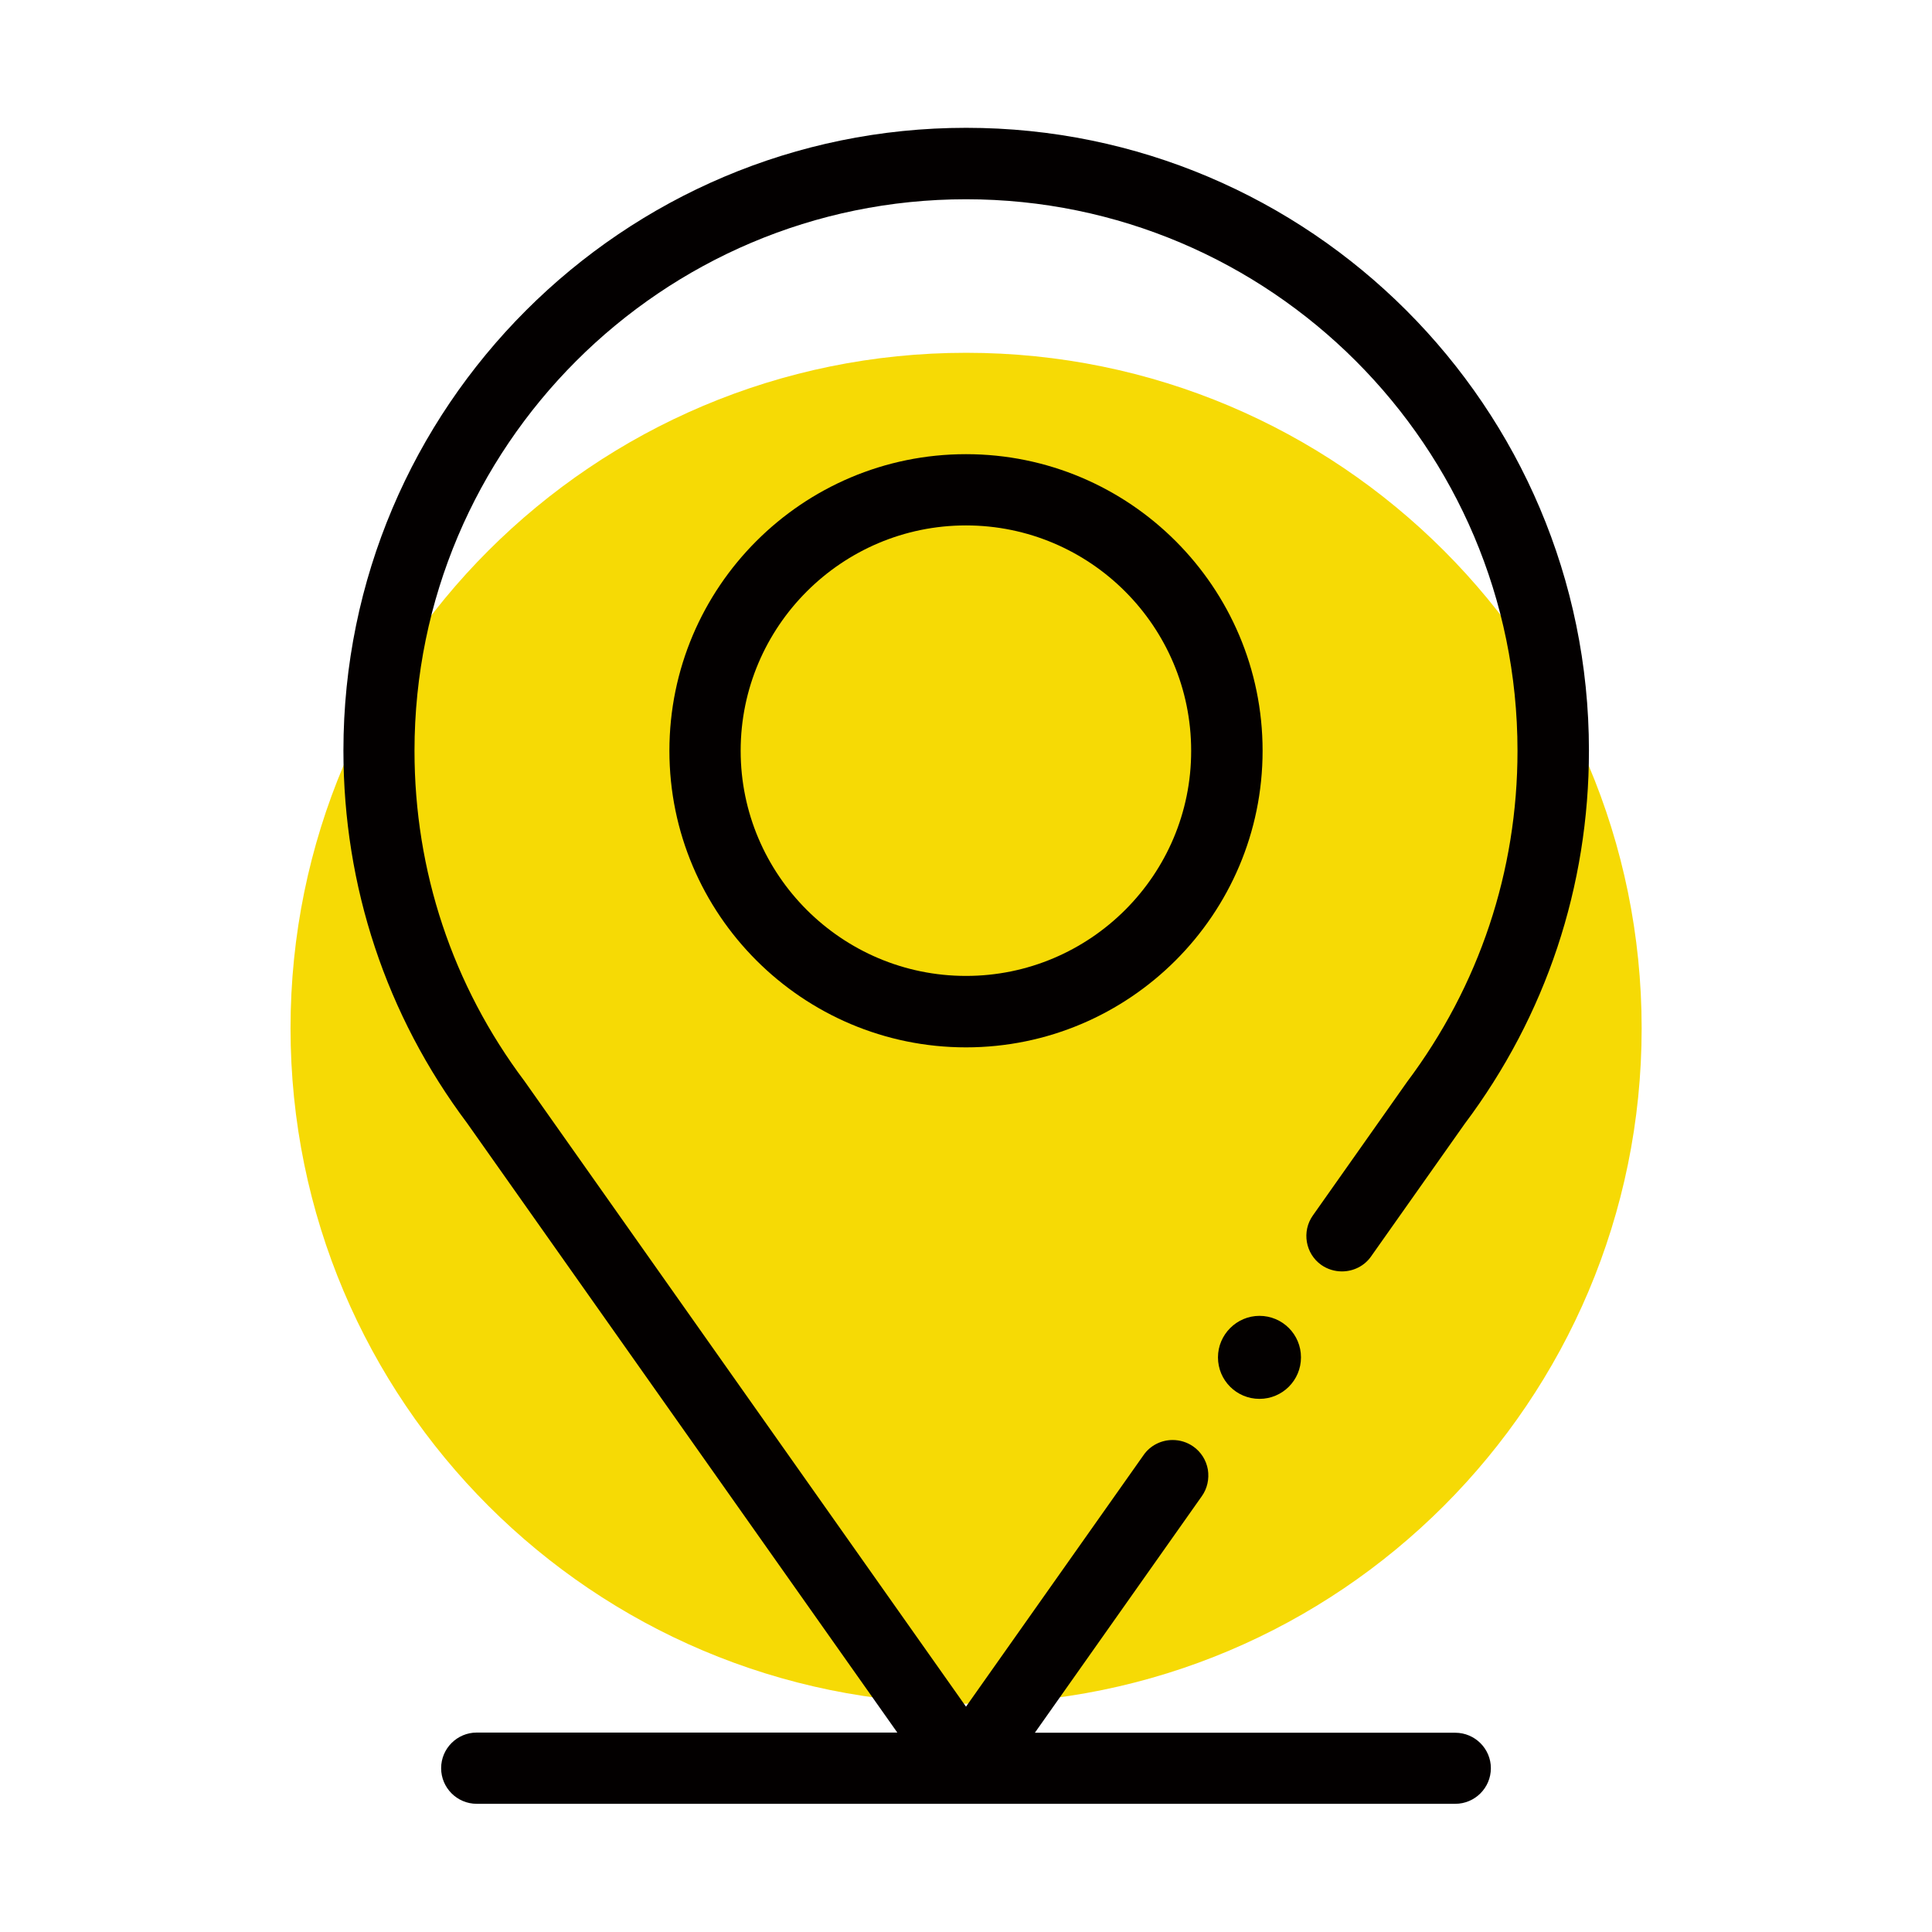
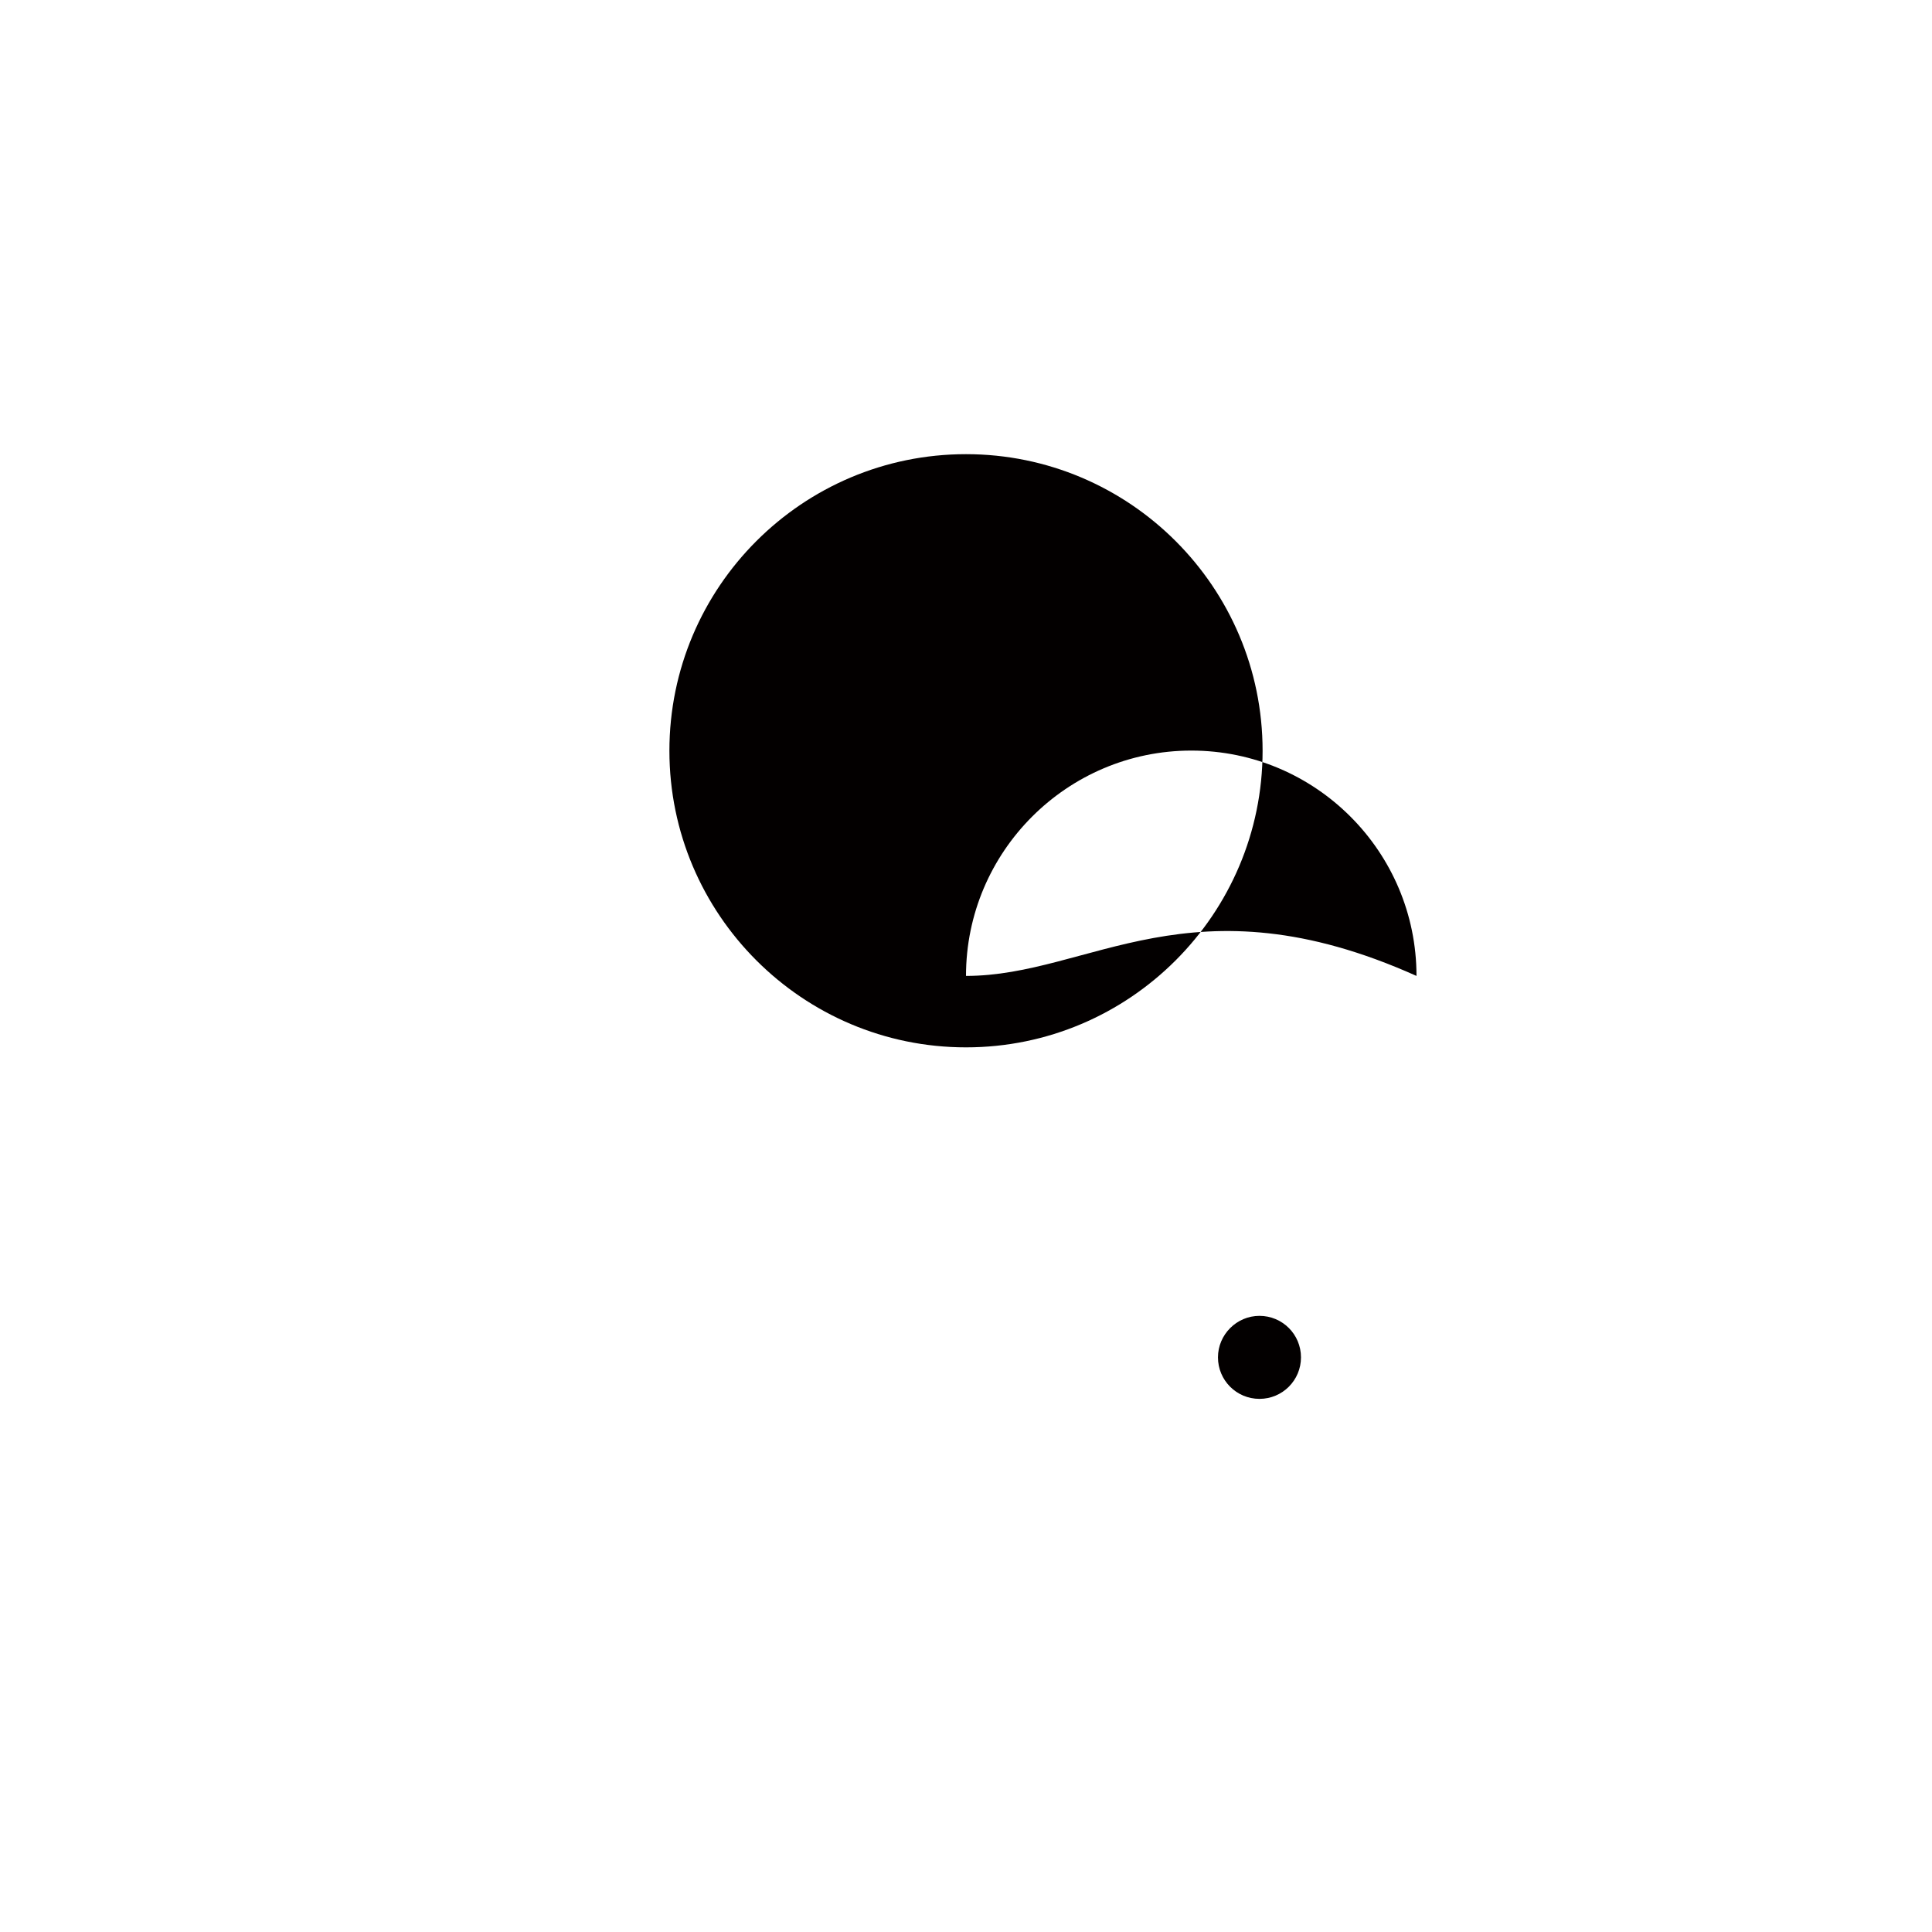
<svg xmlns="http://www.w3.org/2000/svg" id="Layer_1" x="0px" y="0px" viewBox="0 0 105.2 105.2" style="enable-background:new 0 0 105.2 105.2;" xml:space="preserve">
  <style type="text/css">	.st0{fill:#F6DA05;}	.st1{fill:#030000;}	.st2{fill:#030000;stroke:#040202;stroke-width:0.75;stroke-miterlimit:10;}	.st3{fill:none;}	.st4{fill-rule:evenodd;clip-rule:evenodd;fill:#030000;}	.st5{fill:#F7DB05;}</style>
-   <path class="st0" d="M89.39,55.99c0,20.32-16.47,36.78-36.78,36.78S15.82,76.31,15.82,55.99c0-20.32,16.47-36.78,36.79-36.78 S89.39,35.67,89.39,55.99" />
  <g>
-     <path class="st1" d="M52.6,24.73c-8.91,0-16.15,7.24-16.15,16.15S43.7,57.03,52.6,57.03c8.9,0,16.15-7.24,16.15-16.15  S61.51,24.73,52.6,24.73 M52.6,53.14c-6.76,0-12.27-5.5-12.27-12.26c0-6.76,5.5-12.27,12.27-12.27c6.76,0,12.26,5.5,12.26,12.27  C64.87,47.64,59.36,53.14,52.6,53.14" />
-     <path class="st1" d="M79.24,94.35H56.35l9.09-12.88c0.3-0.42,0.41-0.94,0.33-1.45c-0.09-0.51-0.37-0.96-0.8-1.26  c-0.33-0.23-0.72-0.35-1.12-0.35c-0.63,0-1.23,0.31-1.58,0.82l-9.67,13.7L28.56,58.87c-3.92-5.22-5.99-11.44-5.99-17.99  c0-16.56,13.47-30.03,30.03-30.03c16.56,0,30.03,13.47,30.03,30.03c0,6.55-2.08,12.79-6.02,18.04l-5.12,7.26  c-0.62,0.87-0.41,2.09,0.46,2.7c0.33,0.23,0.72,0.35,1.12,0.35c0.63,0,1.23-0.3,1.59-0.82l5.09-7.21  c4.43-5.9,6.77-12.93,6.77-20.33c0-18.7-15.21-33.91-33.91-33.91c-18.7,0-33.91,15.21-33.91,33.91c0,7.4,2.33,14.41,6.73,20.28  l23.43,33.19H25.96c-1.07,0-1.94,0.87-1.94,1.94c0,1.07,0.87,1.94,1.94,1.94h53.28c1.07,0,1.94-0.87,1.94-1.94  C81.18,95.22,80.31,94.35,79.24,94.35" />
+     <path class="st1" d="M52.6,24.73c-8.91,0-16.15,7.24-16.15,16.15S43.7,57.03,52.6,57.03c8.9,0,16.15-7.24,16.15-16.15  S61.51,24.73,52.6,24.73 M52.6,53.14c0-6.76,5.5-12.27,12.27-12.27c6.76,0,12.26,5.5,12.26,12.27  C64.87,47.64,59.36,53.14,52.6,53.14" />
    <path class="st1" d="M66.32,73.91c0,1.25,1.01,2.26,2.26,2.26c1.25,0,2.26-1.01,2.26-2.26c0-1.25-1.01-2.26-2.26-2.26  C67.34,71.65,66.32,72.67,66.32,73.91" />
  </g>
</svg>